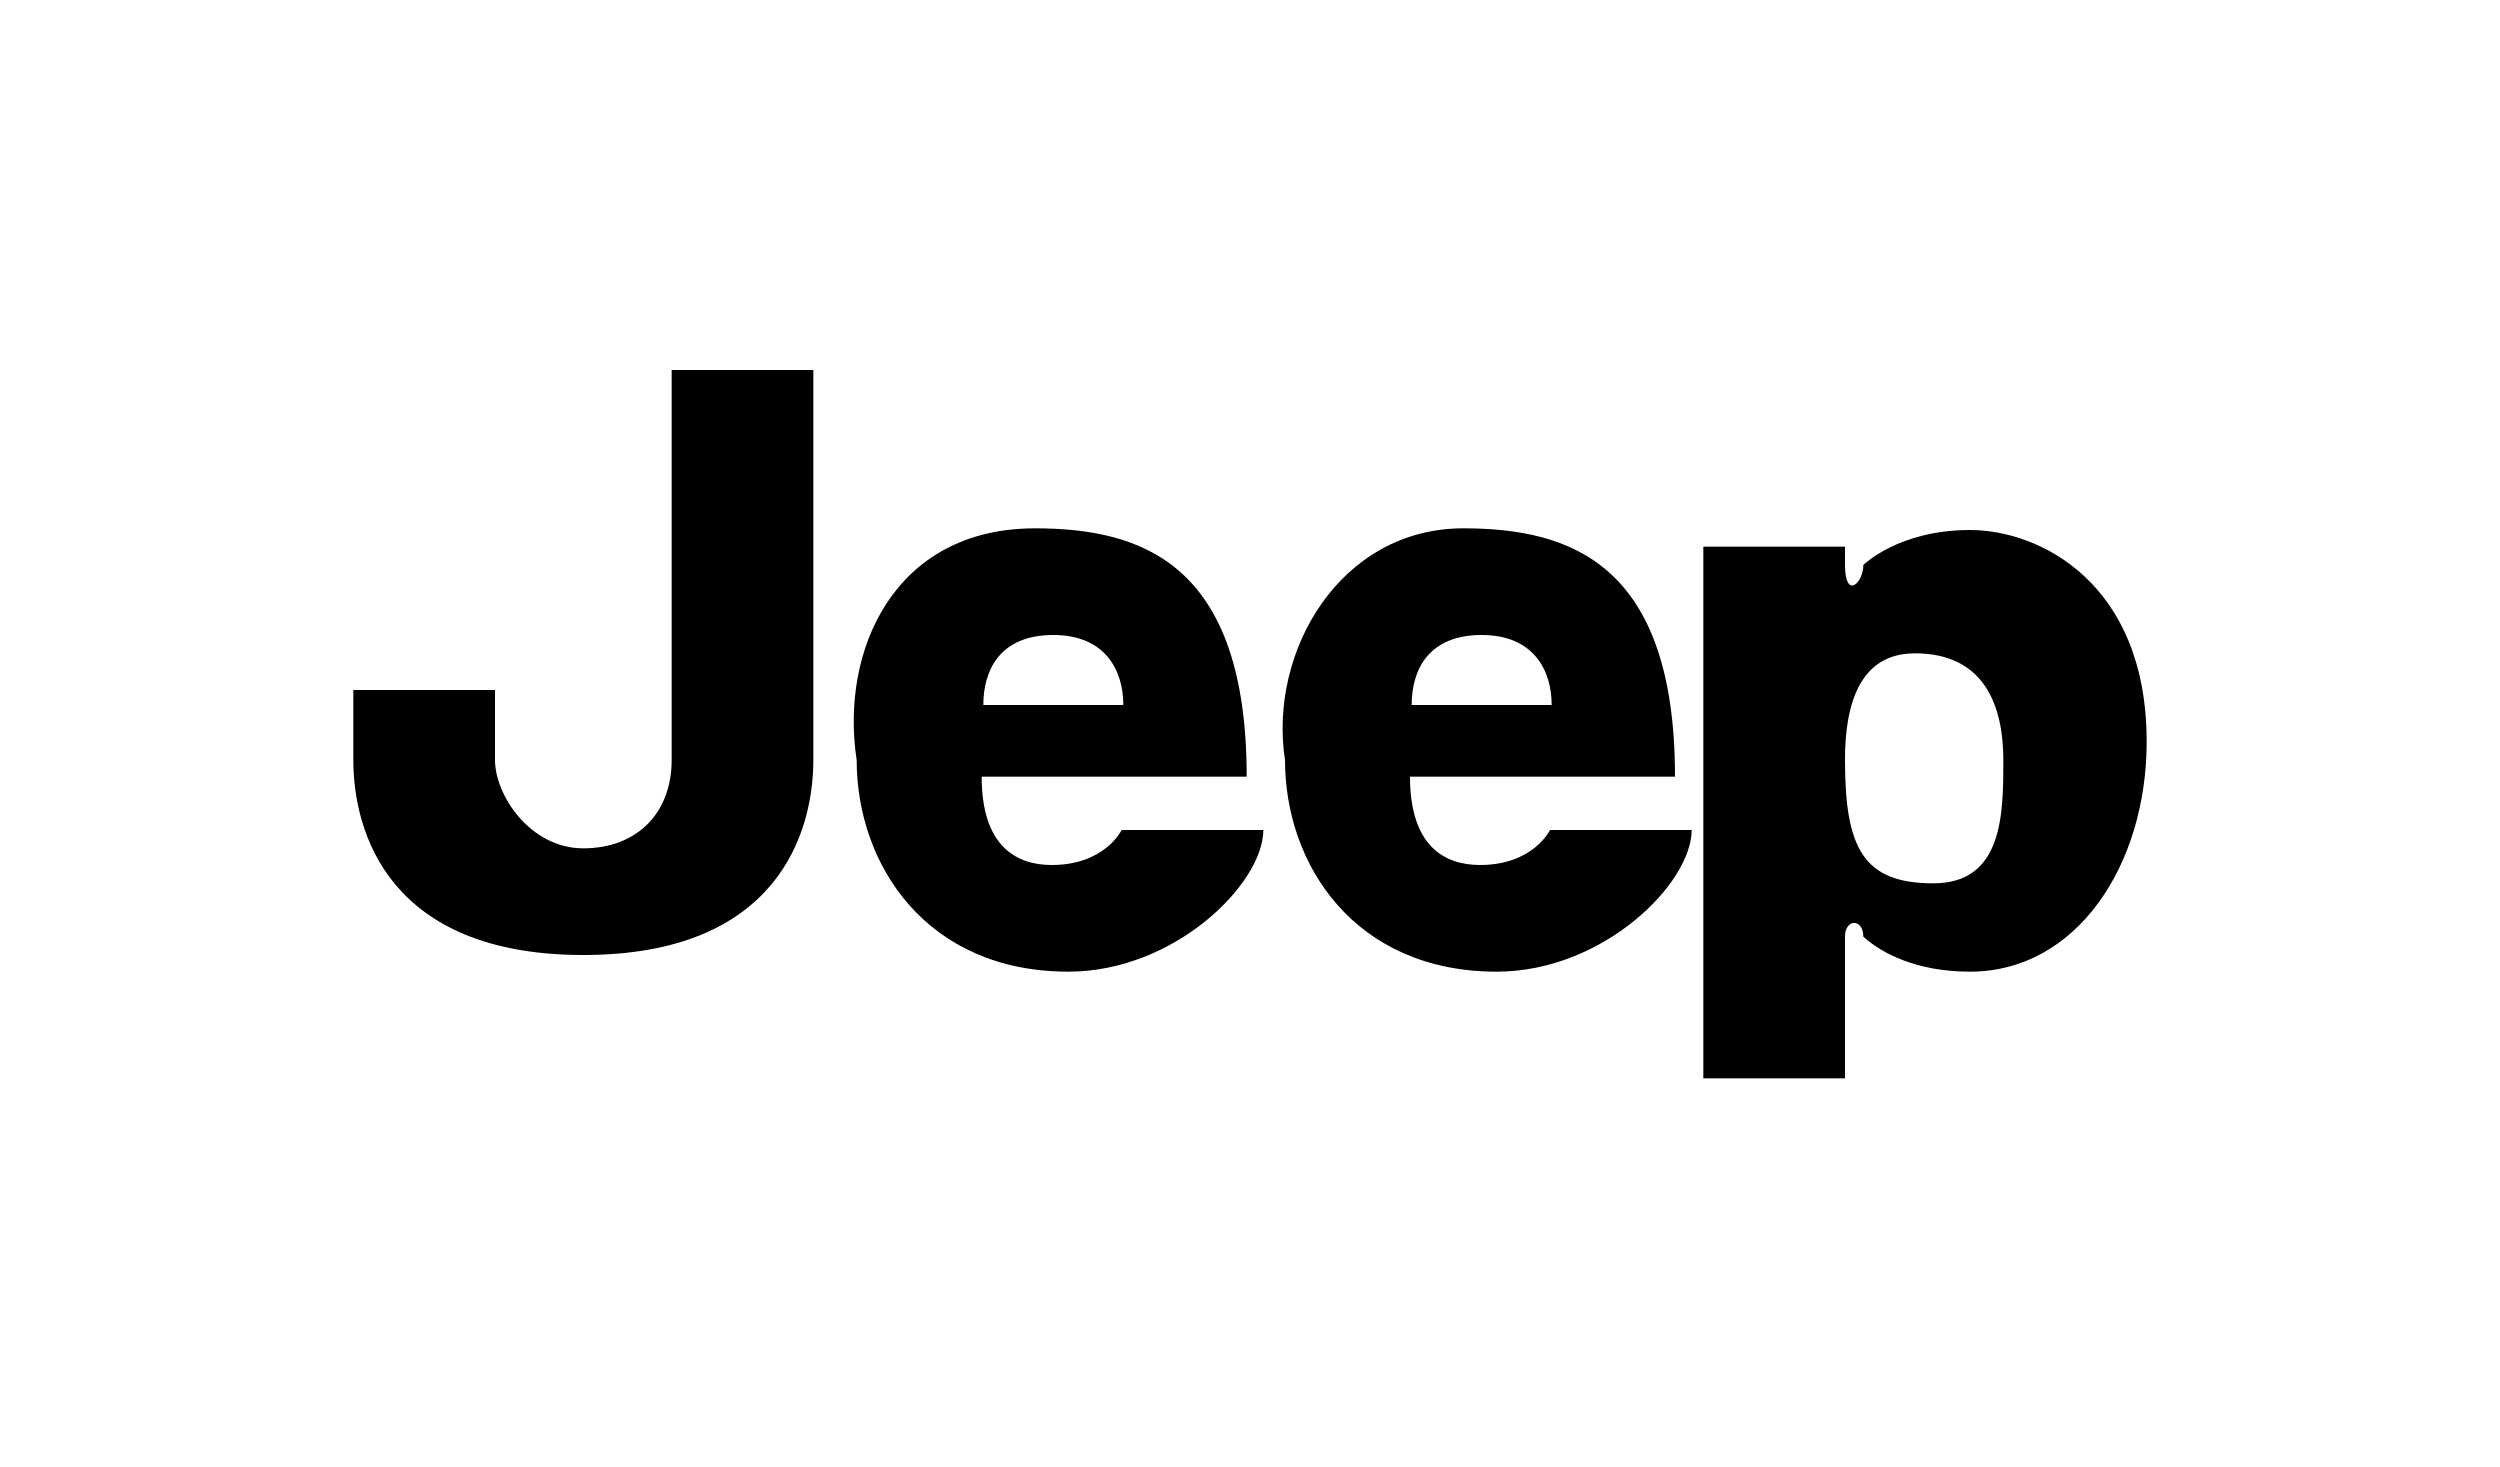
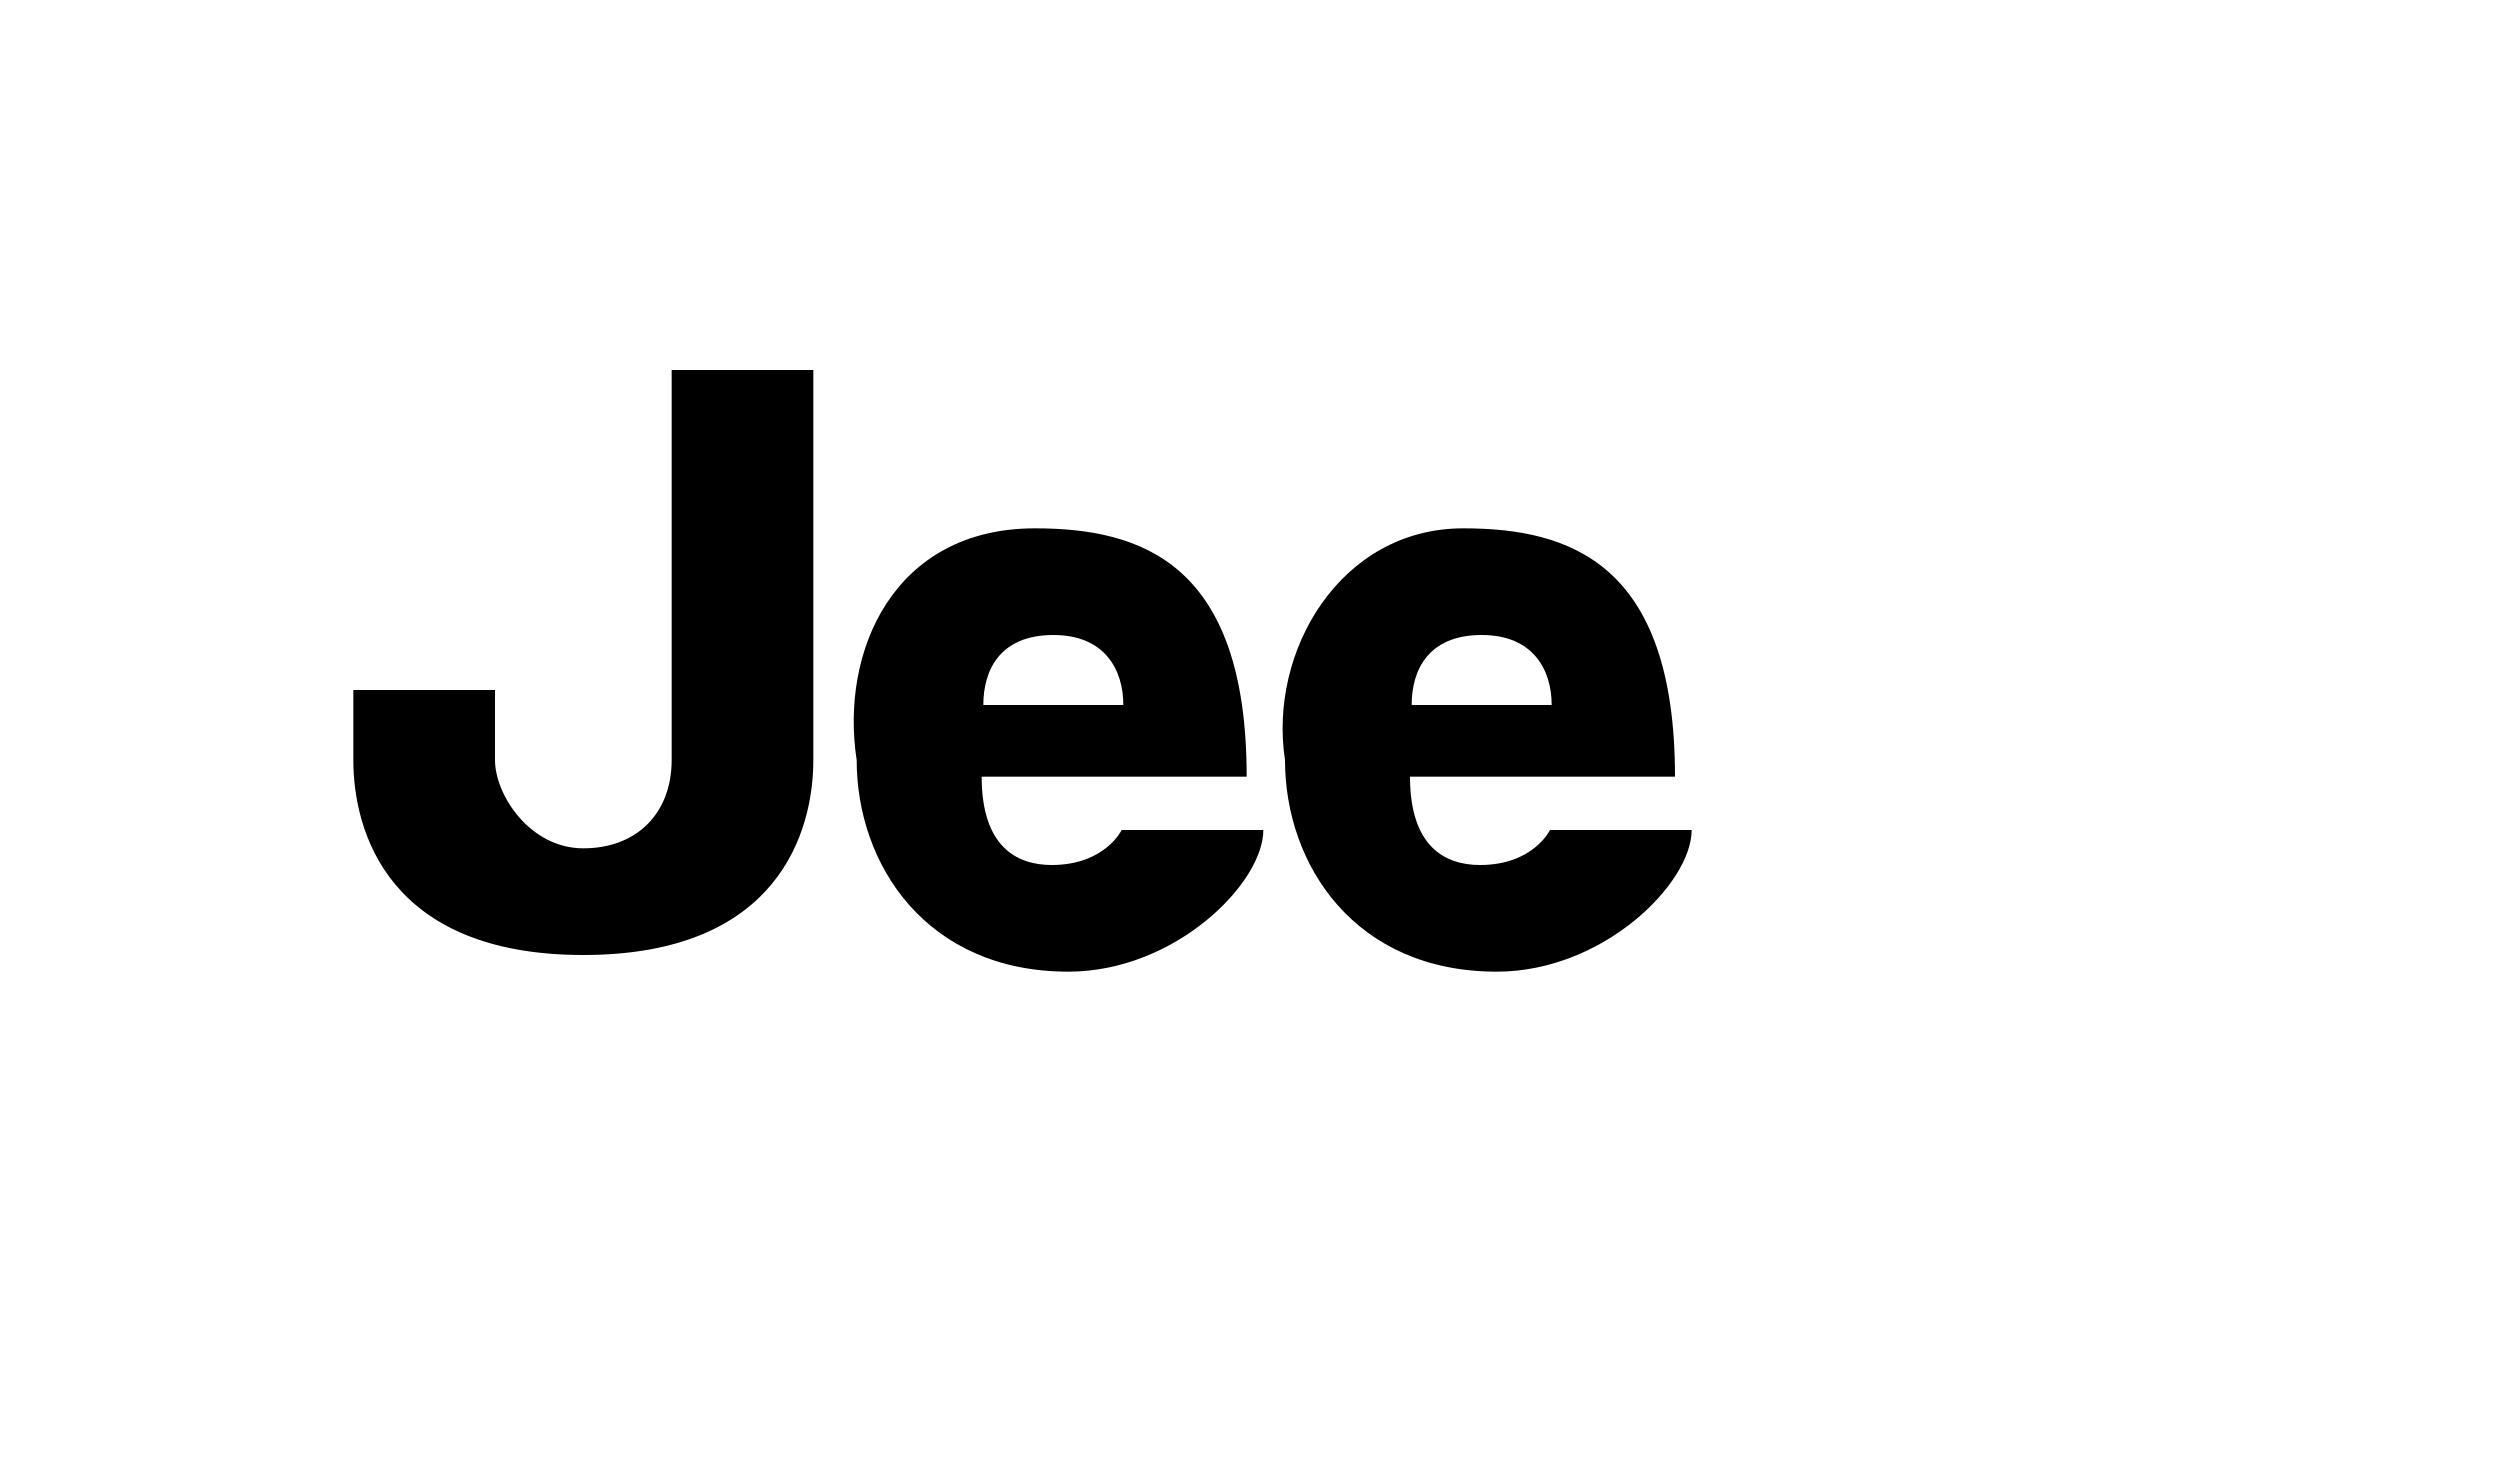
<svg xmlns="http://www.w3.org/2000/svg" x="0px" y="0px" viewBox="0 0 150 88" style="enable-background:new 0 0 150 88;" xml:space="preserve">
-   <path d="M110.7,45.6c0,5.3,1.1,7.4,5.3,7.4c4.2,0,4.2-4.2,4.2-7.4c0-3.2-1.1-6.4-5.3-6.4C112.9,39.2,110.7,40.3,110.7,45.6z  M102.2,65.8v-33h8.5c0,0,0,0,0,1.1c0,2.1,1.1,1.1,1.1,0c0,0,2.1-2.1,6.4-2.1c4.2,0,10.6,3.2,10.6,12.7c0,7.4-4.2,13.8-10.6,13.8 c-3.2,0-5.3-1.1-6.4-2.1c0-1.1-1.1-1.1-1.1,0s0,8.5,0,8.5h-8.5" />
  <path d="M40.3,22.2h8.5c0,0,0,19.1,0,23.4S46.7,57.3,35,57.3s-13.8-7.4-13.8-11.7v-4.2h8.5c0,0,0,2.1,0,4.2c0,2.1,2.1,5.3,5.3,5.3 c3.2,0,5.3-2.1,5.3-5.3C40.3,42.4,40.3,22.2,40.3,22.2z" />
  <path d="M67.4,42.3c0-2.1-1.1-4.2-4.2-4.2c-3.2,0-4.2,2.1-4.2,4.2H67.4z M62.1,31.7c6.4,0,12.7,2.1,12.7,14.9H58.9 c0,4.2,2.1,5.3,4.2,5.3c3.2,0,4.2-2.1,4.2-2.1h8.5c0,3.2-5.3,8.5-11.7,8.5c-8.5,0-12.7-6.4-12.7-12.7C50.4,39.1,53.6,31.7,62.1,31.7 z" />
  <path d="M93.1,42.3c0-2.1-1.1-4.2-4.2-4.2c-3.2,0-4.2,2.1-4.2,4.2H93.1z M87.8,31.7c6.4,0,12.7,2.1,12.7,14.9H84.6 c0,4.2,2.1,5.3,4.2,5.3c3.2,0,4.2-2.1,4.2-2.1h8.5c0,3.2-5.3,8.5-11.7,8.5c-8.5,0-12.7-6.4-12.7-12.7C76.1,39.1,80.4,31.7,87.8,31.7 z" />
</svg>